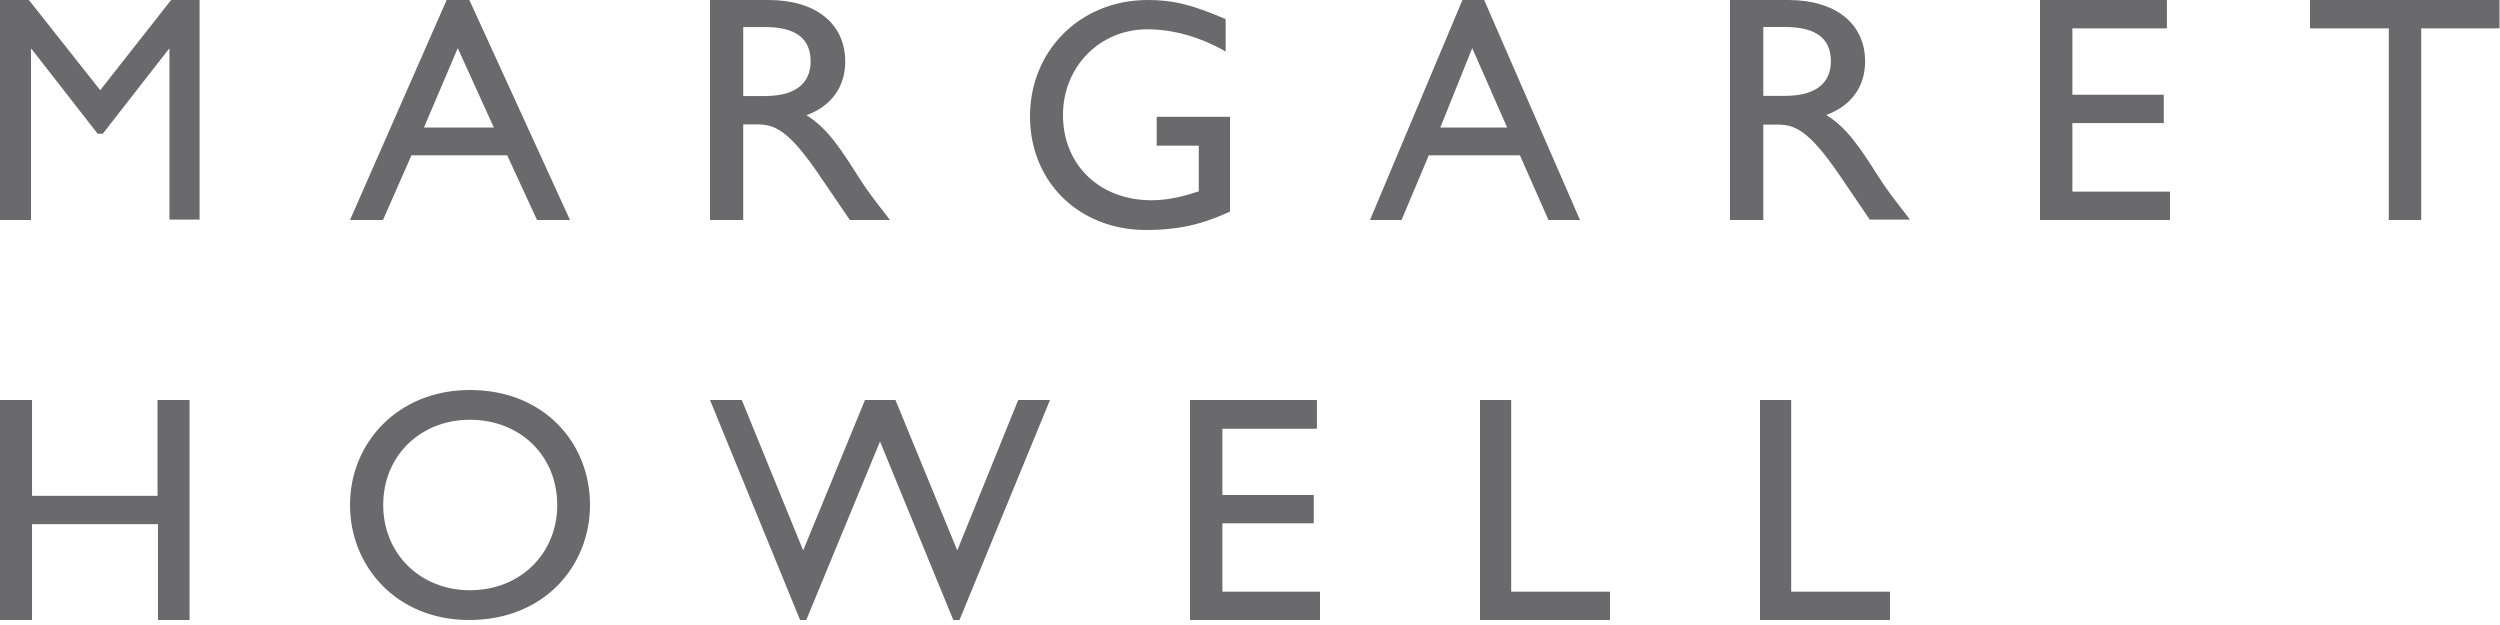
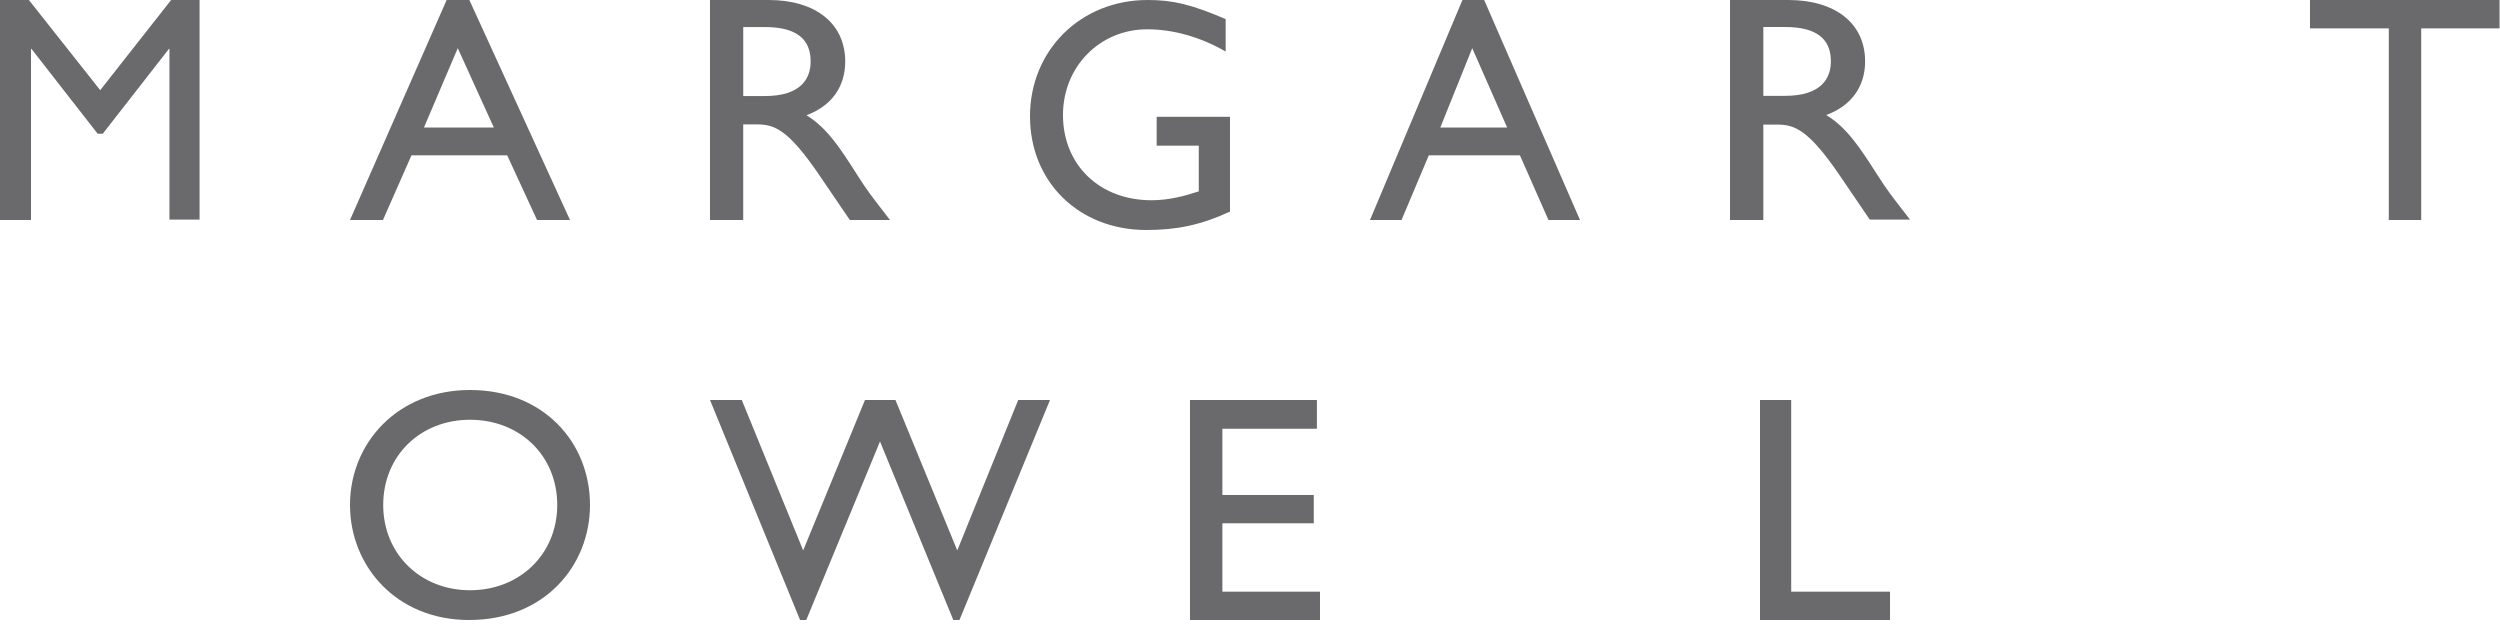
<svg xmlns="http://www.w3.org/2000/svg" width="152" height="38" viewBox="0 0 152 38" fill="none">
  <path d="M12.16 13.35H10.301V2.967H10.275L6.248 8.132H5.938L1.91 2.967H1.885V13.376H0V0H1.756L6.093 5.483L10.404 0H12.134V13.35H12.16Z" fill="#6A696C" />
-   <path fill-rule="evenodd" clip-rule="evenodd" d="M32.652 13.376H34.656L28.537 0H27.156L21.28 13.376H23.284L25.017 9.445H30.838L32.652 13.376ZM30.026 7.756H25.775L27.832 2.928L30.026 7.756Z" fill="#6A696C" />
+   <path fill-rule="evenodd" clip-rule="evenodd" d="M32.652 13.376H34.656L28.537 0H27.156L21.28 13.376H23.284L25.017 9.445H30.838L32.652 13.376ZM30.026 7.756H25.775L27.832 2.928L30.026 7.756" fill="#6A696C" />
  <path fill-rule="evenodd" clip-rule="evenodd" d="M51.39 3.742C51.39 1.433 49.594 0 46.732 0H43.168V13.376H45.188V7.564H46.03C47.069 7.564 47.91 7.856 49.791 10.616L51.671 13.376H54.112C54.002 13.233 53.899 13.1 53.803 12.976C53.045 11.995 52.699 11.547 52.176 10.722L52.137 10.661C51.09 9.02 50.308 7.793 49.033 7.006C50.548 6.449 51.39 5.281 51.39 3.742ZM46.508 5.839H45.189V1.645H46.508C48.472 1.645 49.258 2.415 49.286 3.663C49.314 4.777 48.696 5.839 46.508 5.839Z" fill="#6A696C" />
  <path d="M74.758 12.877C72.99 13.687 71.54 13.984 69.693 13.984C65.605 13.984 62.624 11.068 62.624 7.073C62.624 3.051 65.71 0 69.772 0C71.329 0 72.436 0.27 74.52 1.161V3.132C72.964 2.241 71.329 1.782 69.746 1.782C66.871 1.782 64.629 4.049 64.629 6.992C64.629 10.016 66.844 12.175 70.01 12.175C71.038 12.175 71.988 11.932 72.885 11.635V8.855H70.326V7.1H74.784V12.877H74.758Z" fill="#6A696C" />
  <path fill-rule="evenodd" clip-rule="evenodd" d="M94.147 13.376H96.064L90.237 0H88.916L83.296 13.376H85.213L86.87 9.445H92.412L94.147 13.376ZM91.635 7.756H87.569L89.512 2.928L91.635 7.756Z" fill="#6A696C" />
  <path fill-rule="evenodd" clip-rule="evenodd" d="M113.399 3.735C113.399 1.43 111.598 0 108.729 0H105.184V13.376H107.21V7.575H108.054C109.095 7.575 109.939 7.867 111.824 10.621L113.68 13.35H116.128C116.017 13.207 115.915 13.075 115.819 12.951C115.058 11.971 114.711 11.524 114.187 10.701L114.148 10.64C113.098 9.002 112.314 7.777 111.036 6.993C112.555 6.436 113.399 5.271 113.399 3.735ZM108.532 5.827H107.21V1.642H108.532C110.501 1.642 111.289 2.41 111.317 3.655C111.345 4.768 110.726 5.827 108.532 5.827Z" fill="#6A696C" />
-   <path d="M131.774 1.725H126.001V5.759H131.558V7.484H126.001V11.651H131.936V13.376H124.032V0H131.747V1.725H131.774Z" fill="#6A696C" />
  <path d="M152 1.725H147.209V13.376H145.239V1.725H140.448V0H151.973V1.725H152Z" fill="#6A696C" />
-   <path d="M11.552 37.696H9.604V31.869H1.948V37.696H0V24.32H1.948V30.147H9.577V24.32H11.525V37.696H11.552Z" fill="#6A696C" />
  <path fill-rule="evenodd" clip-rule="evenodd" d="M35.872 30.704C35.872 26.898 33.045 23.712 28.576 23.712C24.188 23.712 21.28 26.924 21.28 30.704C21.28 34.403 24.08 37.696 28.522 37.696C33.126 37.696 35.872 34.376 35.872 30.704ZM33.88 30.704C33.88 33.674 31.618 35.887 28.576 35.887C25.561 35.887 23.299 33.674 23.299 30.704C23.299 27.707 25.561 25.521 28.576 25.521C31.618 25.521 33.88 27.707 33.88 30.704Z" fill="#6A696C" />
  <path d="M58.336 37.696H57.961L53.504 26.843L49.021 37.696H48.645L43.168 24.32H45.101L48.833 33.465L52.591 24.32H54.444L58.202 33.465L61.907 24.32H63.84L58.336 37.696Z" fill="#6A696C" />
  <path d="M80.094 26.068H74.321V30.094H79.878V31.816H74.321V35.974H80.256V37.696H72.352V24.32H80.067V26.068H80.094Z" fill="#6A696C" />
-   <path d="M91.907 35.974H97.888V37.696H89.984V24.32H91.881V35.974H91.907Z" fill="#6A696C" />
  <path d="M108.905 35.974H114.912V37.696H107.008V24.32H108.905V35.974Z" fill="#6A696C" />
</svg>